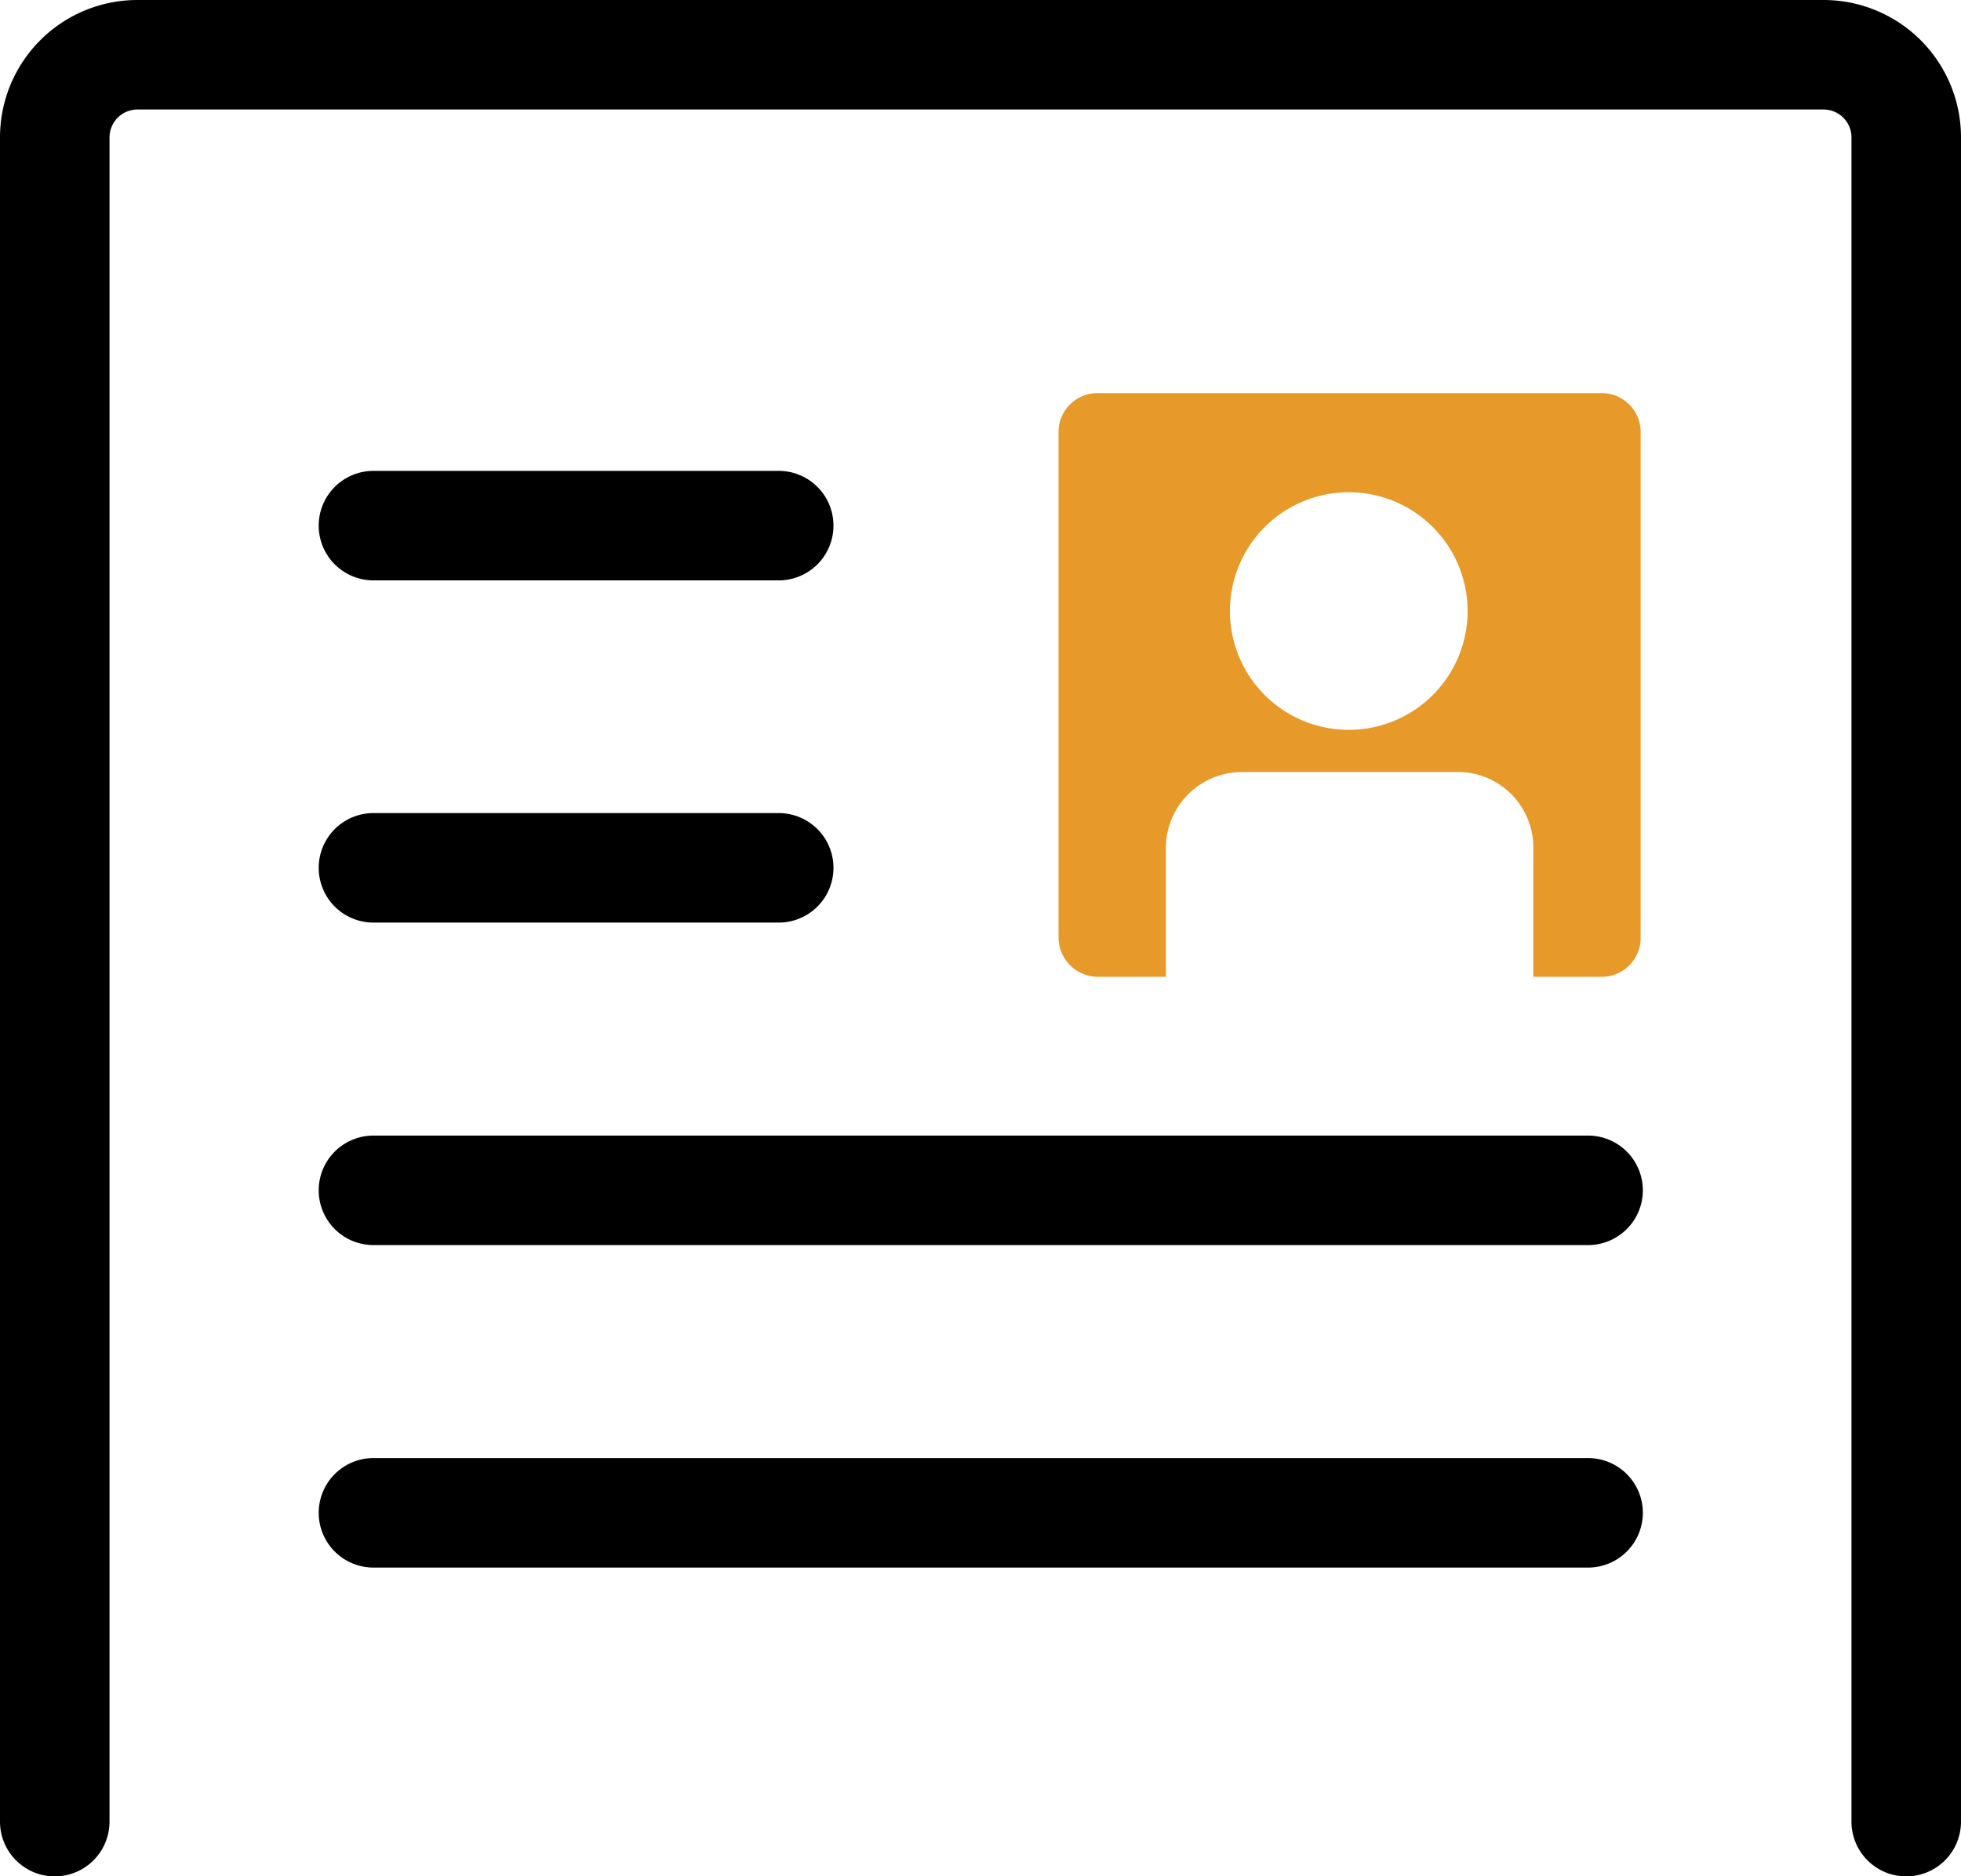
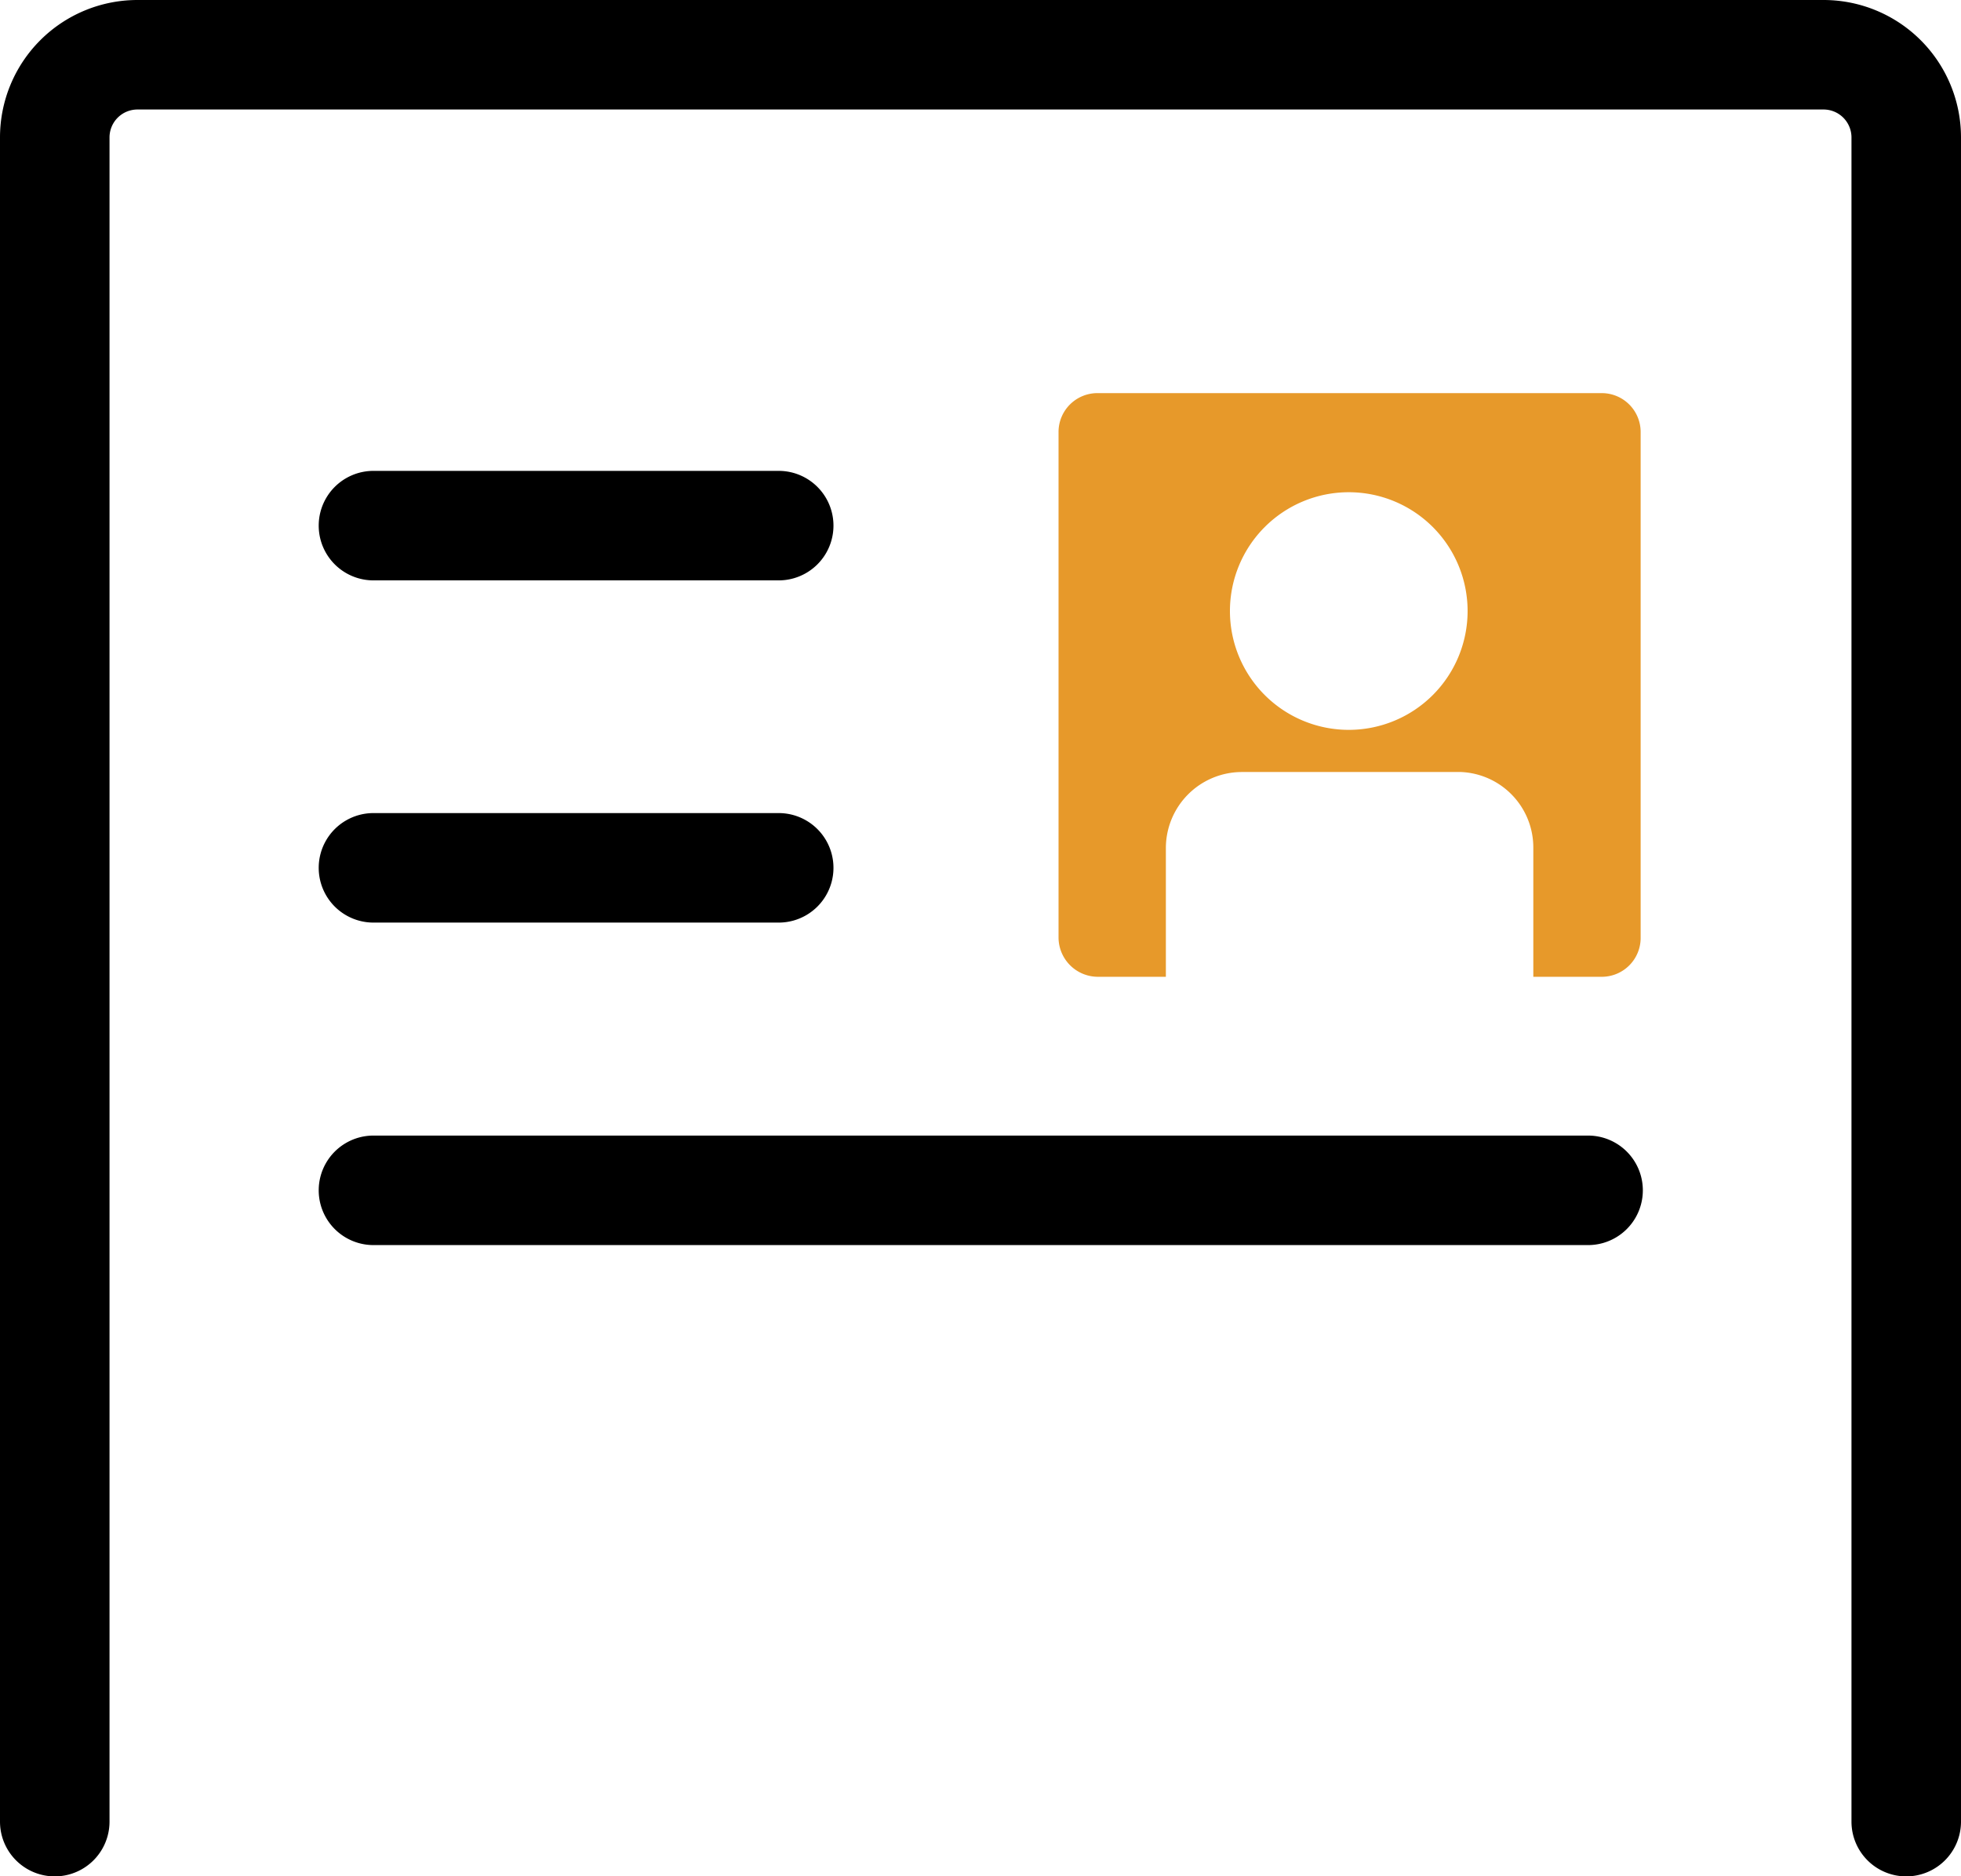
<svg xmlns="http://www.w3.org/2000/svg" viewBox="0 0 35.81 34.27" width="35.81" height="34.27">
  <defs>
    <style>.a{fill:#e7992a;}</style>
  </defs>
  <path d="M34.81,34.27a1,1,0,0,1-1-1V2.51A.51.51,0,0,0,33.3,2H2.51A.51.51,0,0,0,2,2.51V33.27a1,1,0,0,1-2,0V2.51A2.51,2.51,0,0,1,2.51,0H33.3a2.51,2.51,0,0,1,2.51,2.51V33.27A1,1,0,0,1,34.81,34.27Z" />
  <path d="M14.22,10.6H6.82a1,1,0,0,1,0-2h7.4a1,1,0,0,1,0,2Z" />
  <path d="M14.22,16.85H6.82a1,1,0,0,1,0-2h7.4a1,1,0,0,1,0,2Z" />
  <path d="M29,22.74H6.82a1,1,0,0,1,0-2H29a1,1,0,0,1,0,2Z" />
-   <path d="M29,28.63H6.82a1,1,0,0,1,0-2H29a1,1,0,0,1,0,2Z" />
  <path class="a" d="M29.28,7.18H20.05a.71.71,0,0,0-.72.71h0v9.23a.72.72,0,0,0,.72.72h1.24V15.49a1.39,1.39,0,0,1,1.39-1.39h4A1.38,1.38,0,0,1,28,15.49h0v2.35h1.25a.71.71,0,0,0,.71-.72h0V7.89a.71.71,0,0,0-.71-.71h0m-4.62,6.15a2.17,2.17,0,1,1,2.17-2.17h0a2.17,2.17,0,0,1-2.17,2.17" />
</svg>